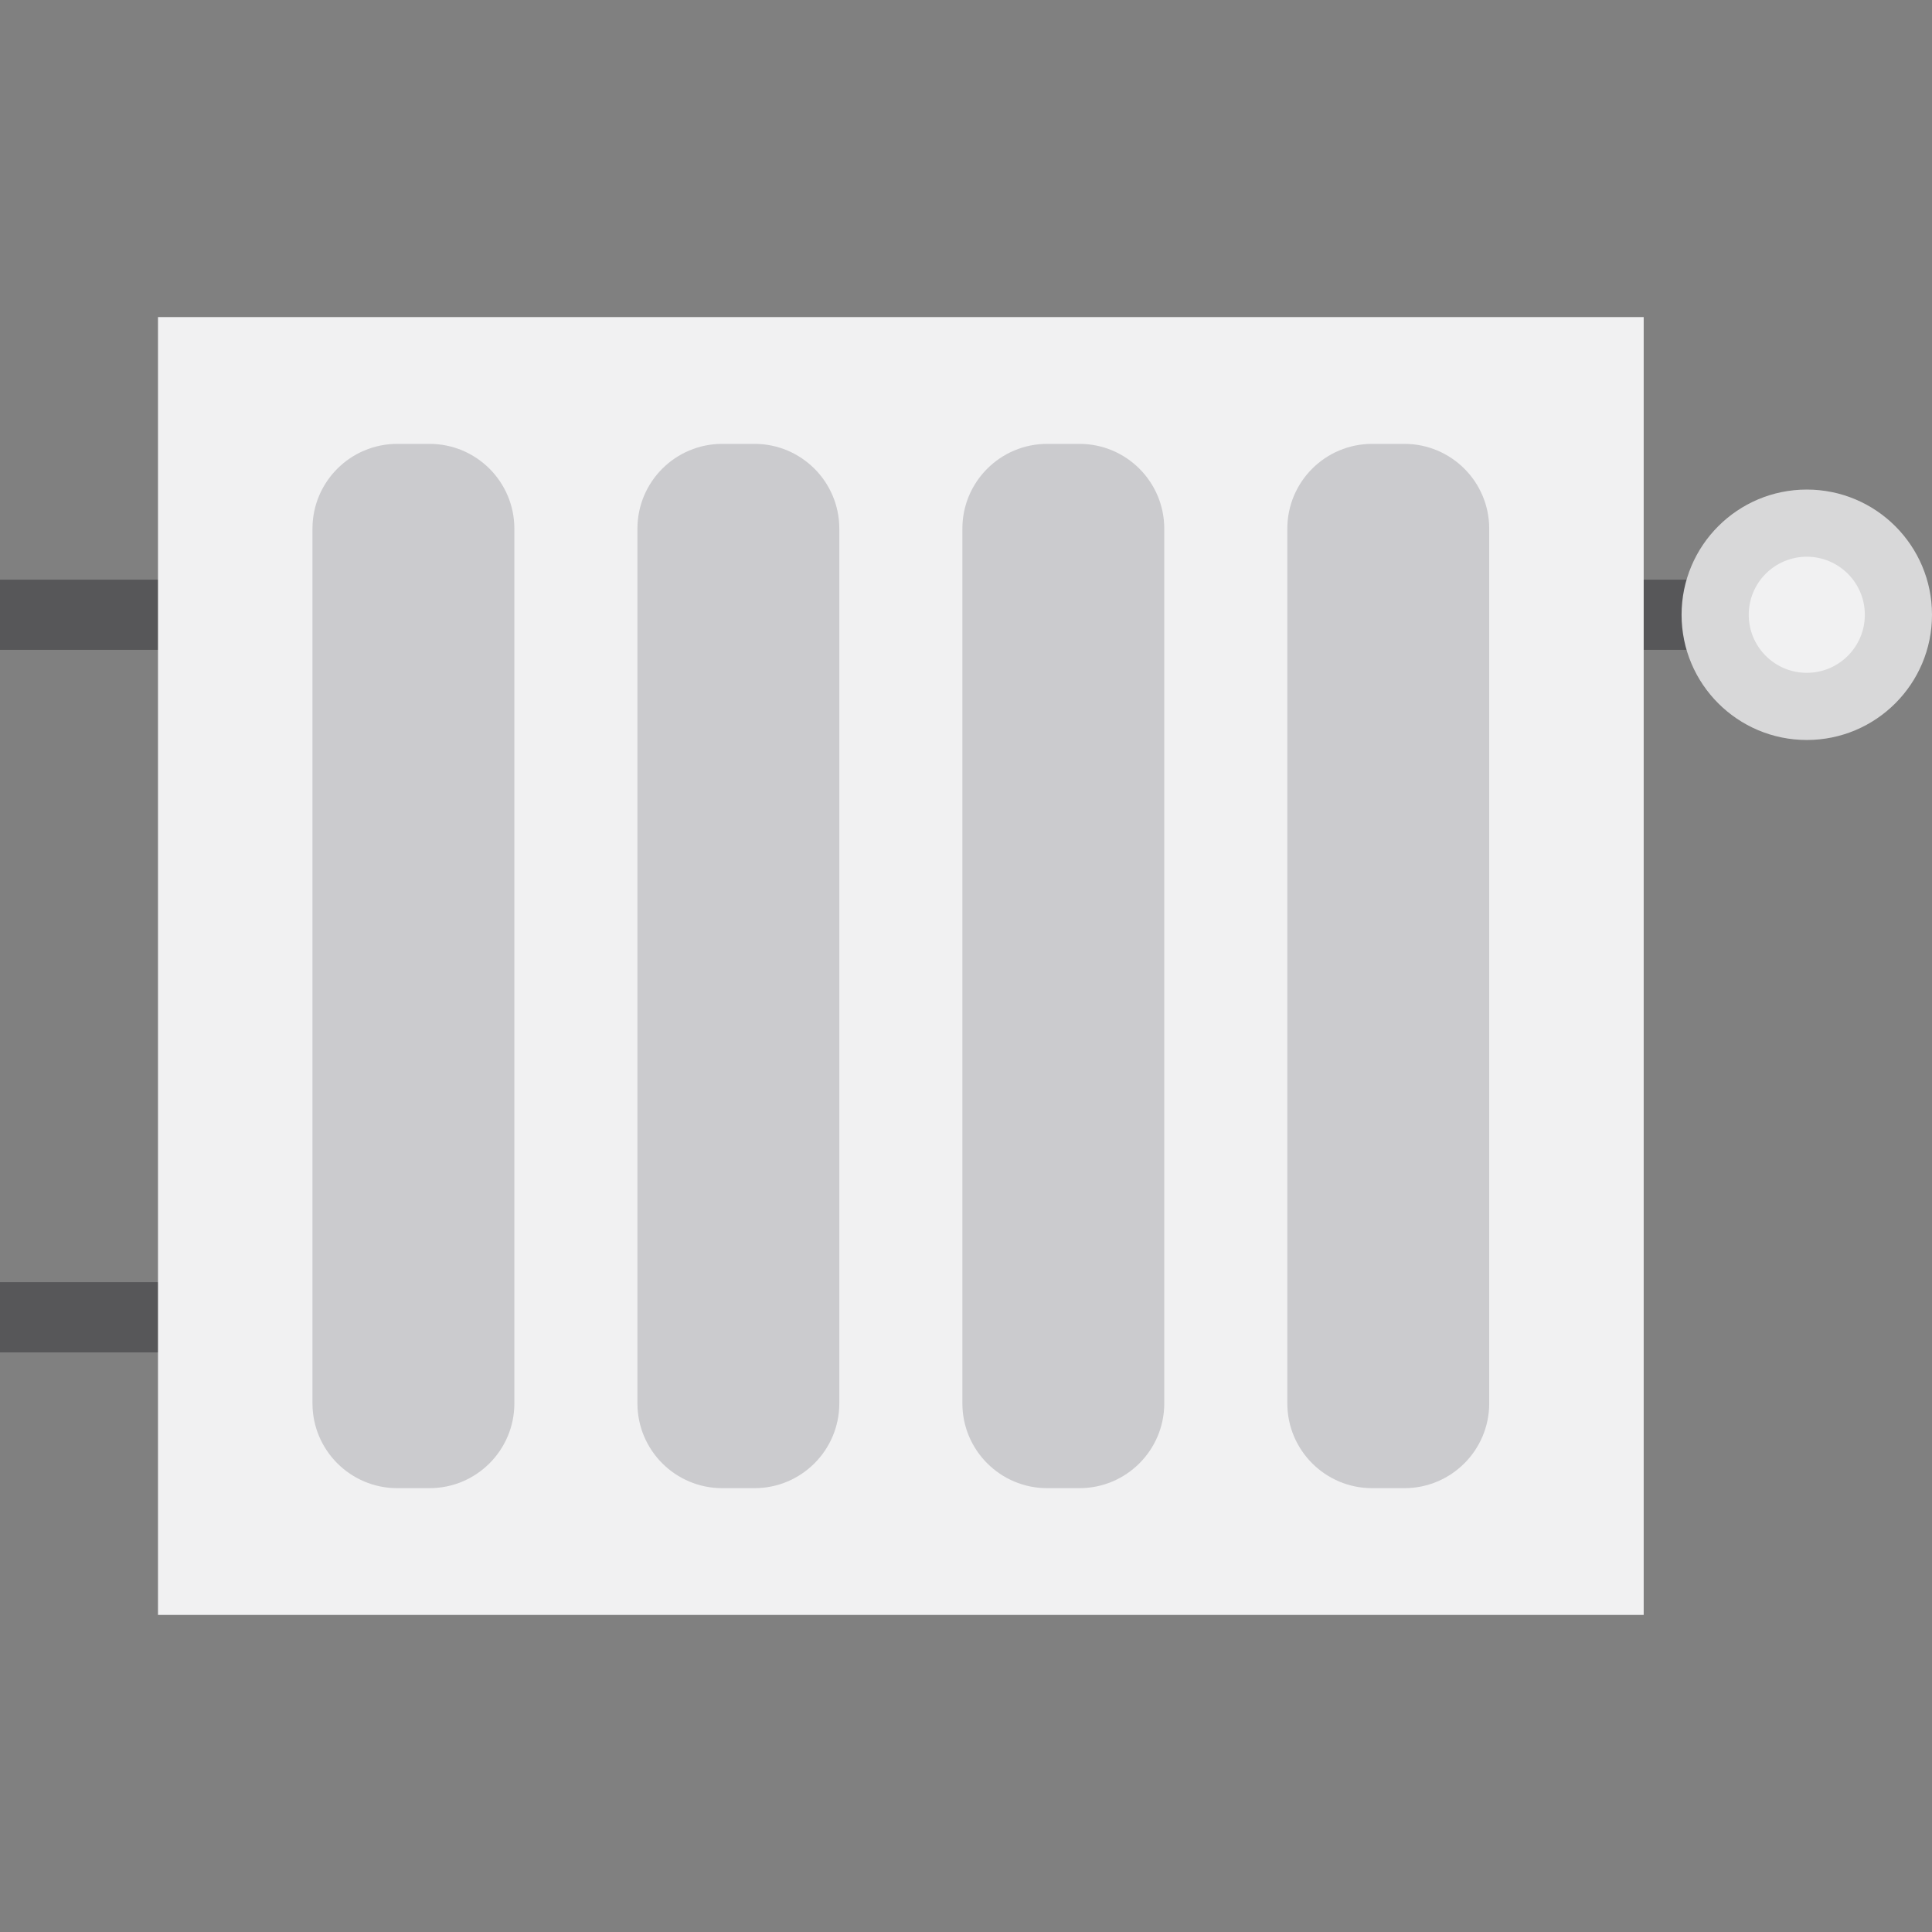
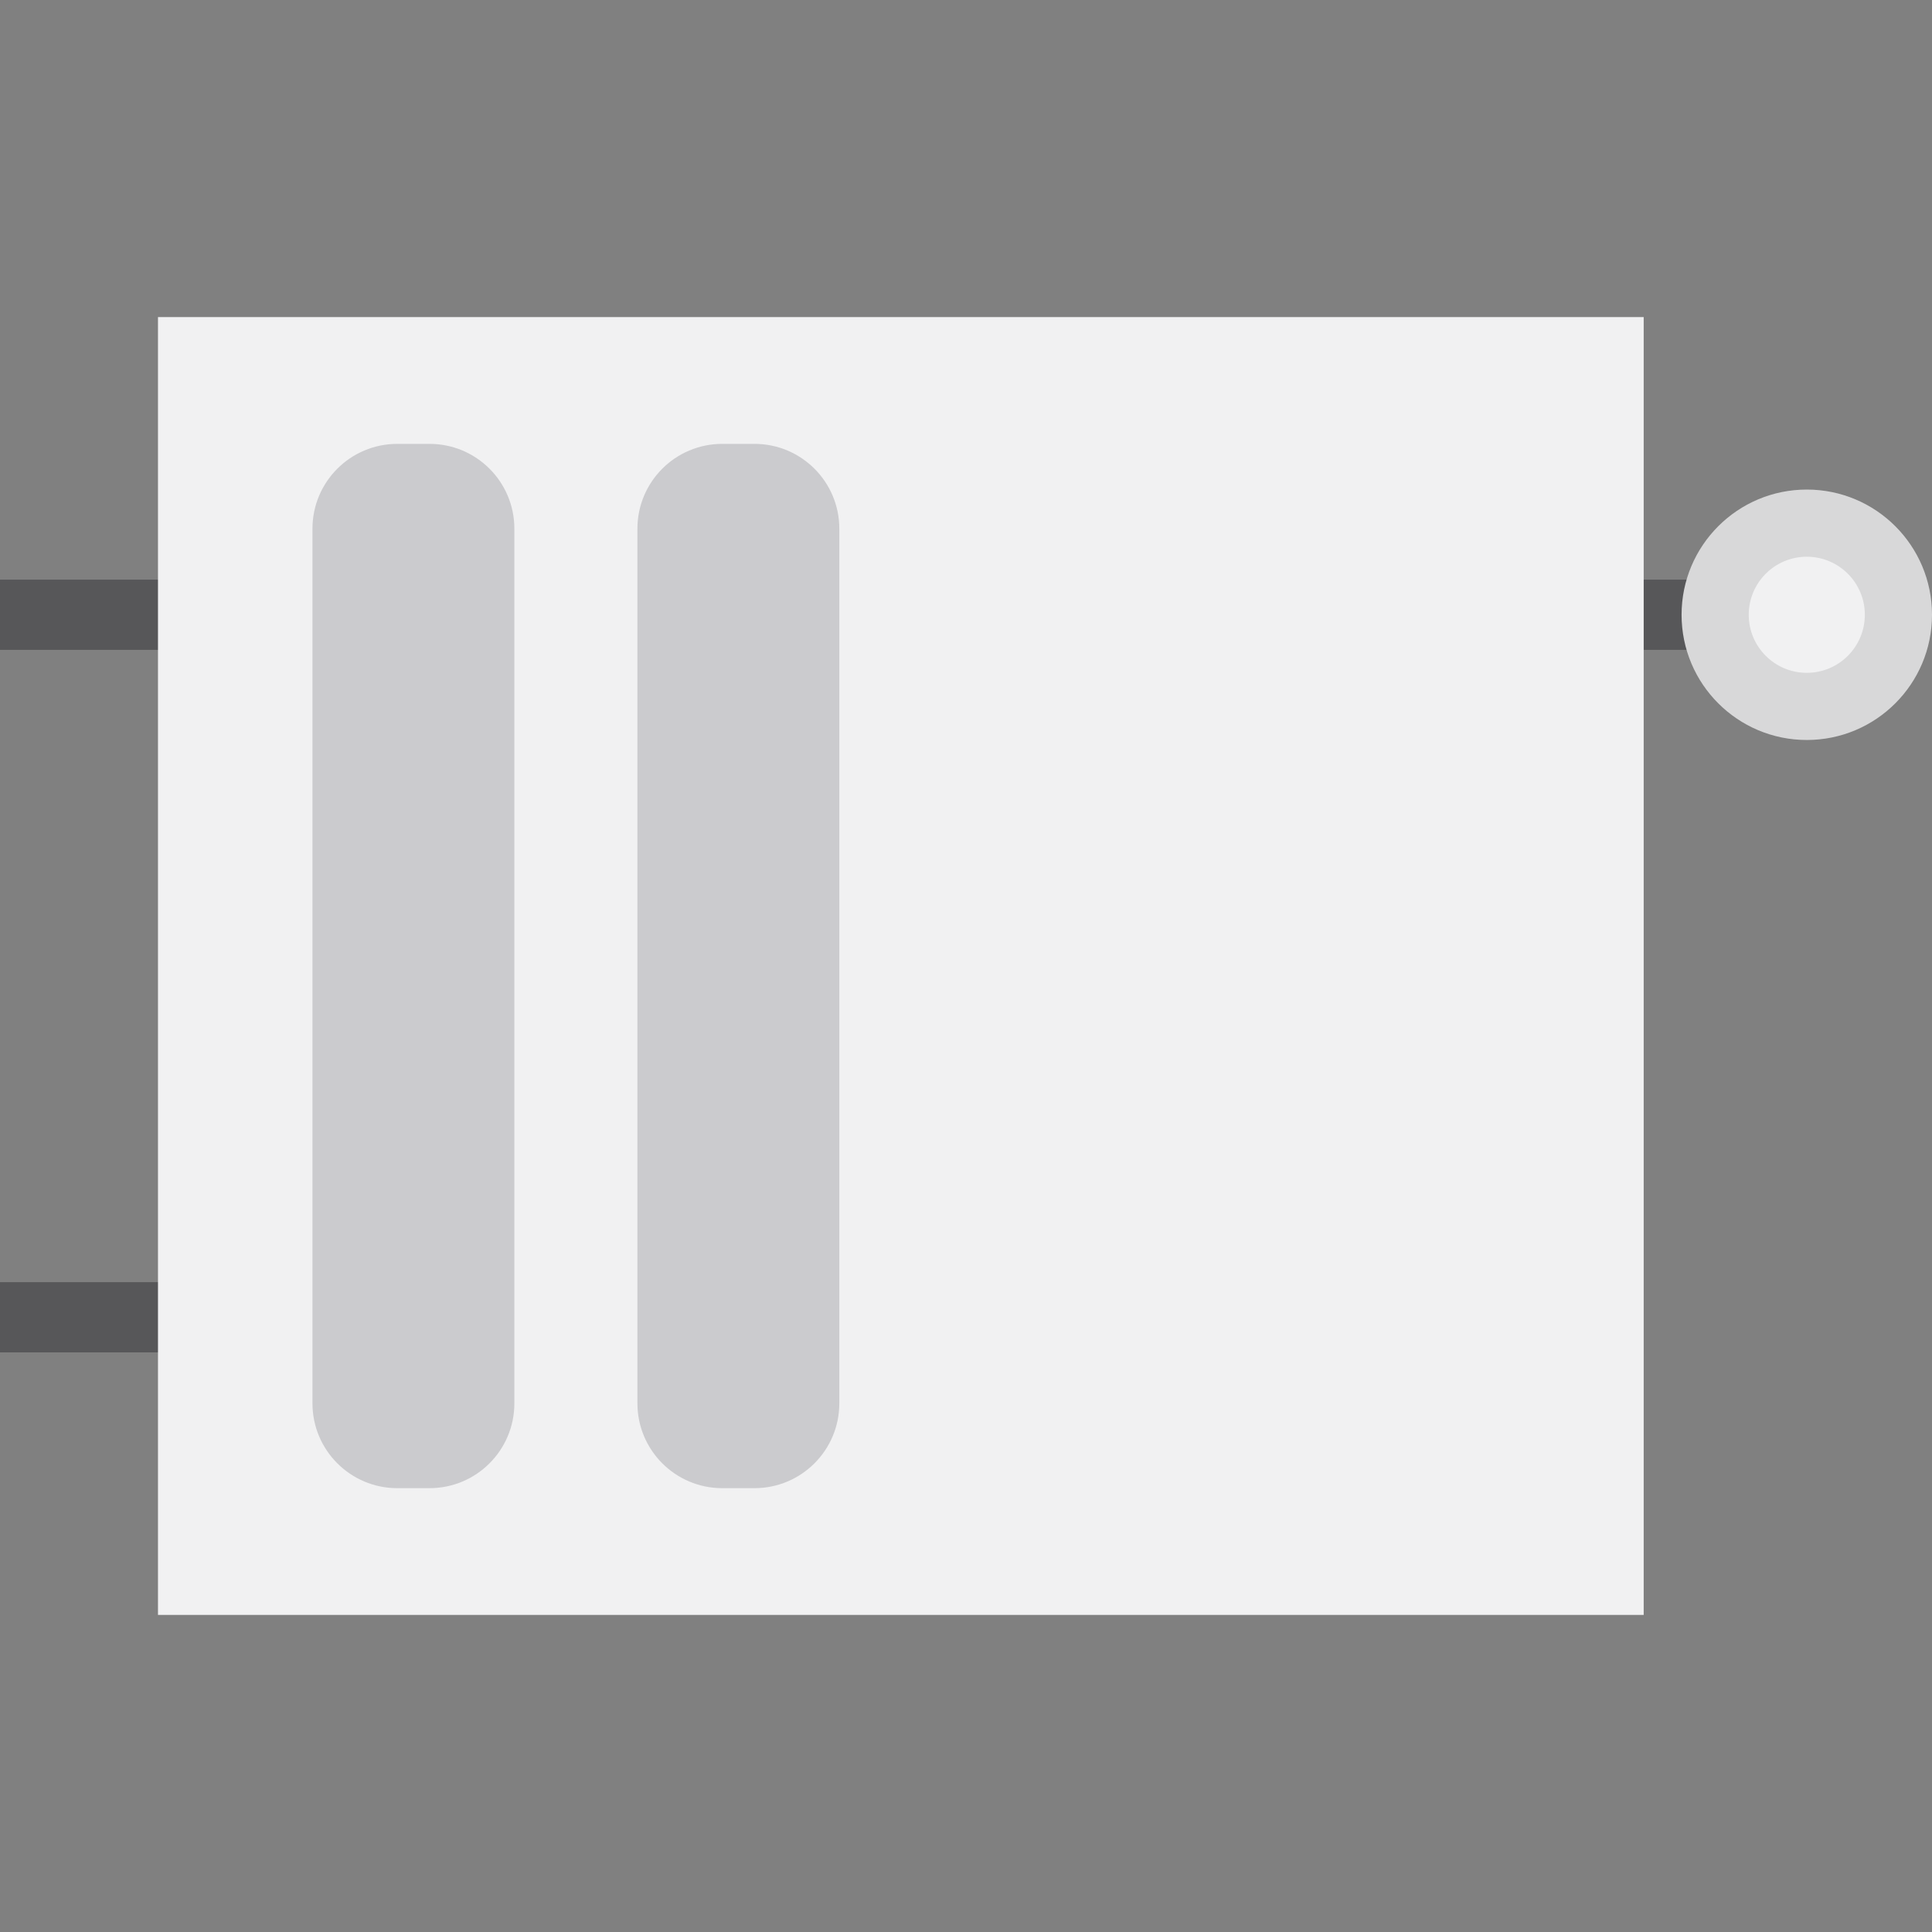
<svg xmlns="http://www.w3.org/2000/svg" version="1.1" id="Layer_1" viewBox="0 0 512.003 512.003" xml:space="preserve">
  <rect x="0" y="0" width="512.003" height="512.003" fill="#808080" stroke="none" />
  <g>
    <rect y="153.618" style="fill:#575759;" width="478.82" height="18.609" />
    <rect y="339.786" style="fill:#575759;" width="423.335" height="18.609" />
  </g>
  <rect x="41.869" y="84.031" style="fill:#F1F1F2;" width="393.728" height="343.942" />
  <g>
    <path style="fill:#CBCBCE;" d="M113.835,394.381h-8.549c-12.414,0-22.478-10.063-22.478-22.478V140.11   c0-12.414,10.063-22.478,22.478-22.478h8.549c12.414,0,22.478,10.063,22.478,22.478v231.792   C136.312,384.318,126.249,394.381,113.835,394.381z" />
    <path style="fill:#CBCBCE;" d="M199.952,394.381h-8.549c-12.414,0-22.478-10.063-22.478-22.478V140.11   c0-12.414,10.063-22.478,22.478-22.478h8.549c12.414,0,22.478,10.063,22.478,22.478v231.792   C222.428,384.318,212.365,394.381,199.952,394.381z" />
-     <path style="fill:#CBCBCE;" d="M286.067,394.381h-8.549c-12.414,0-22.478-10.063-22.478-22.478V140.11   c0-12.414,10.063-22.478,22.478-22.478h8.549c12.414,0,22.478,10.063,22.478,22.478v231.792   C308.545,384.318,298.48,394.381,286.067,394.381z" />
-     <path style="fill:#CBCBCE;" d="M372.183,394.381h-8.549c-12.414,0-22.478-10.063-22.478-22.478V140.11   c0-12.414,10.063-22.478,22.478-22.478h8.549c12.414,0,22.478,10.063,22.478,22.478v231.792   C394.661,384.318,384.597,394.381,372.183,394.381z" />
  </g>
  <circle style="fill:#D8D8D9;" cx="478.82" cy="162.923" r="33.183" />
  <circle style="fill:#F1F1F2;" cx="478.82" cy="162.923" r="15.384" />
</svg>